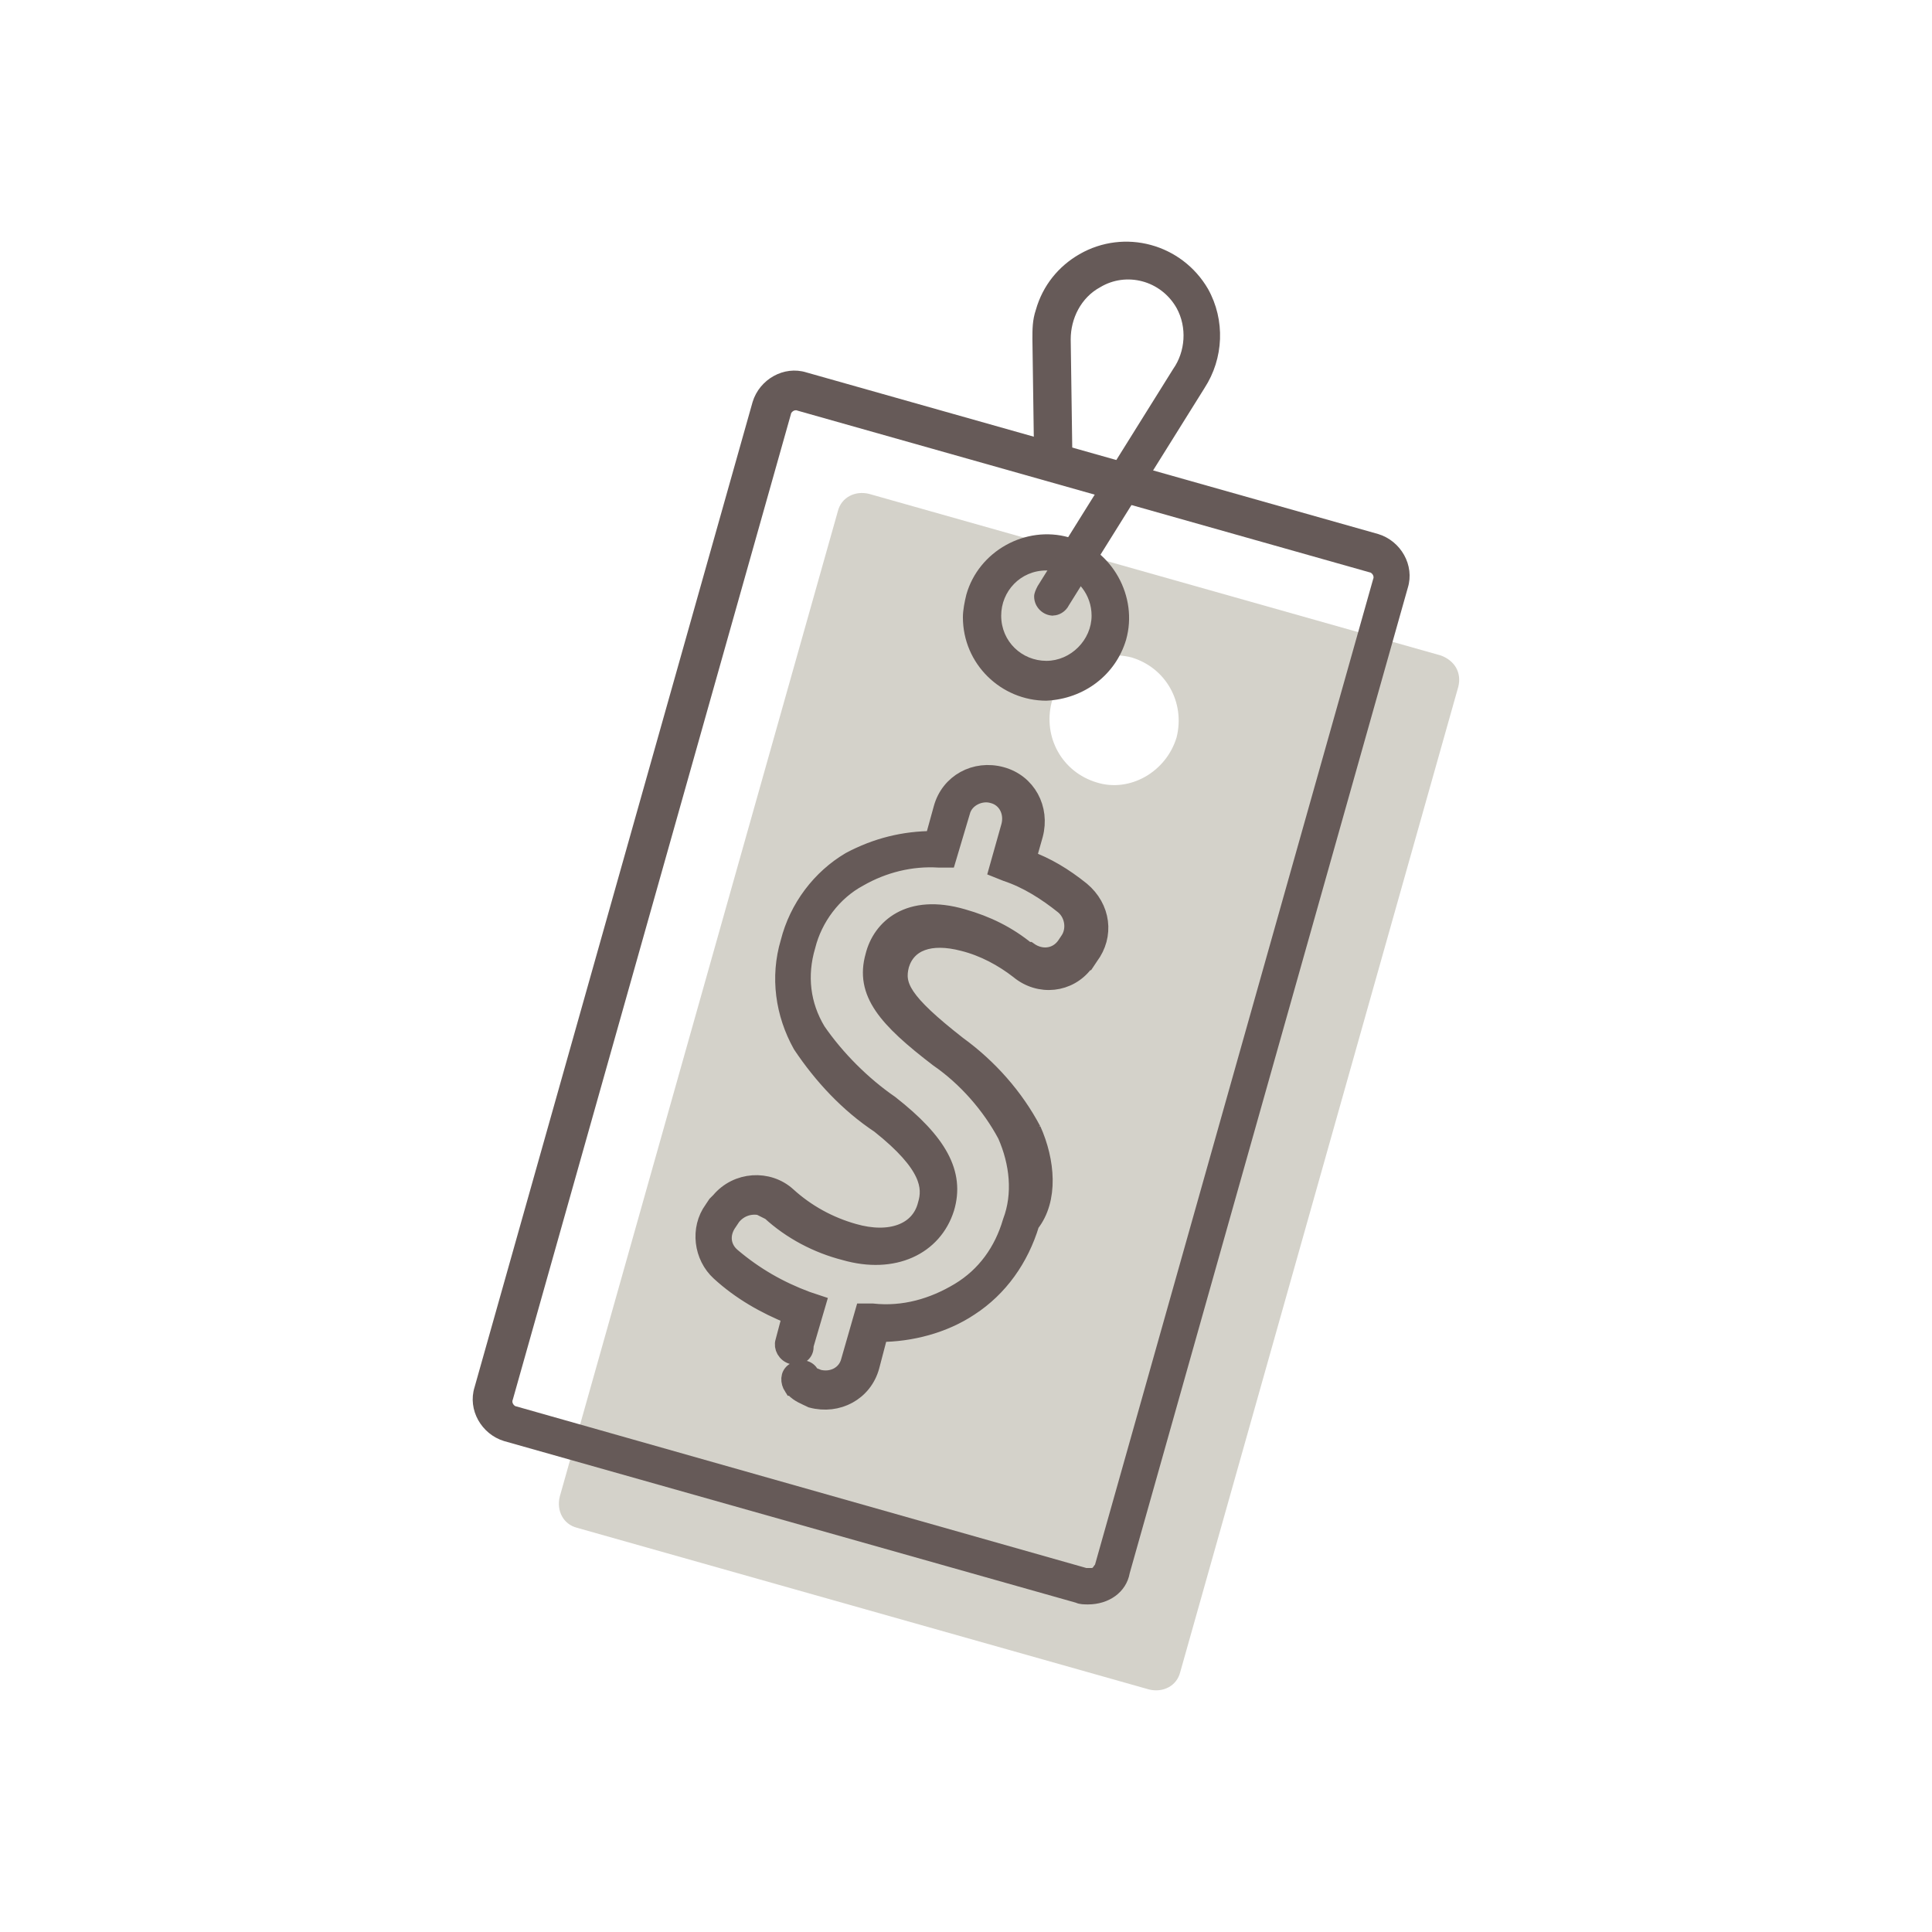
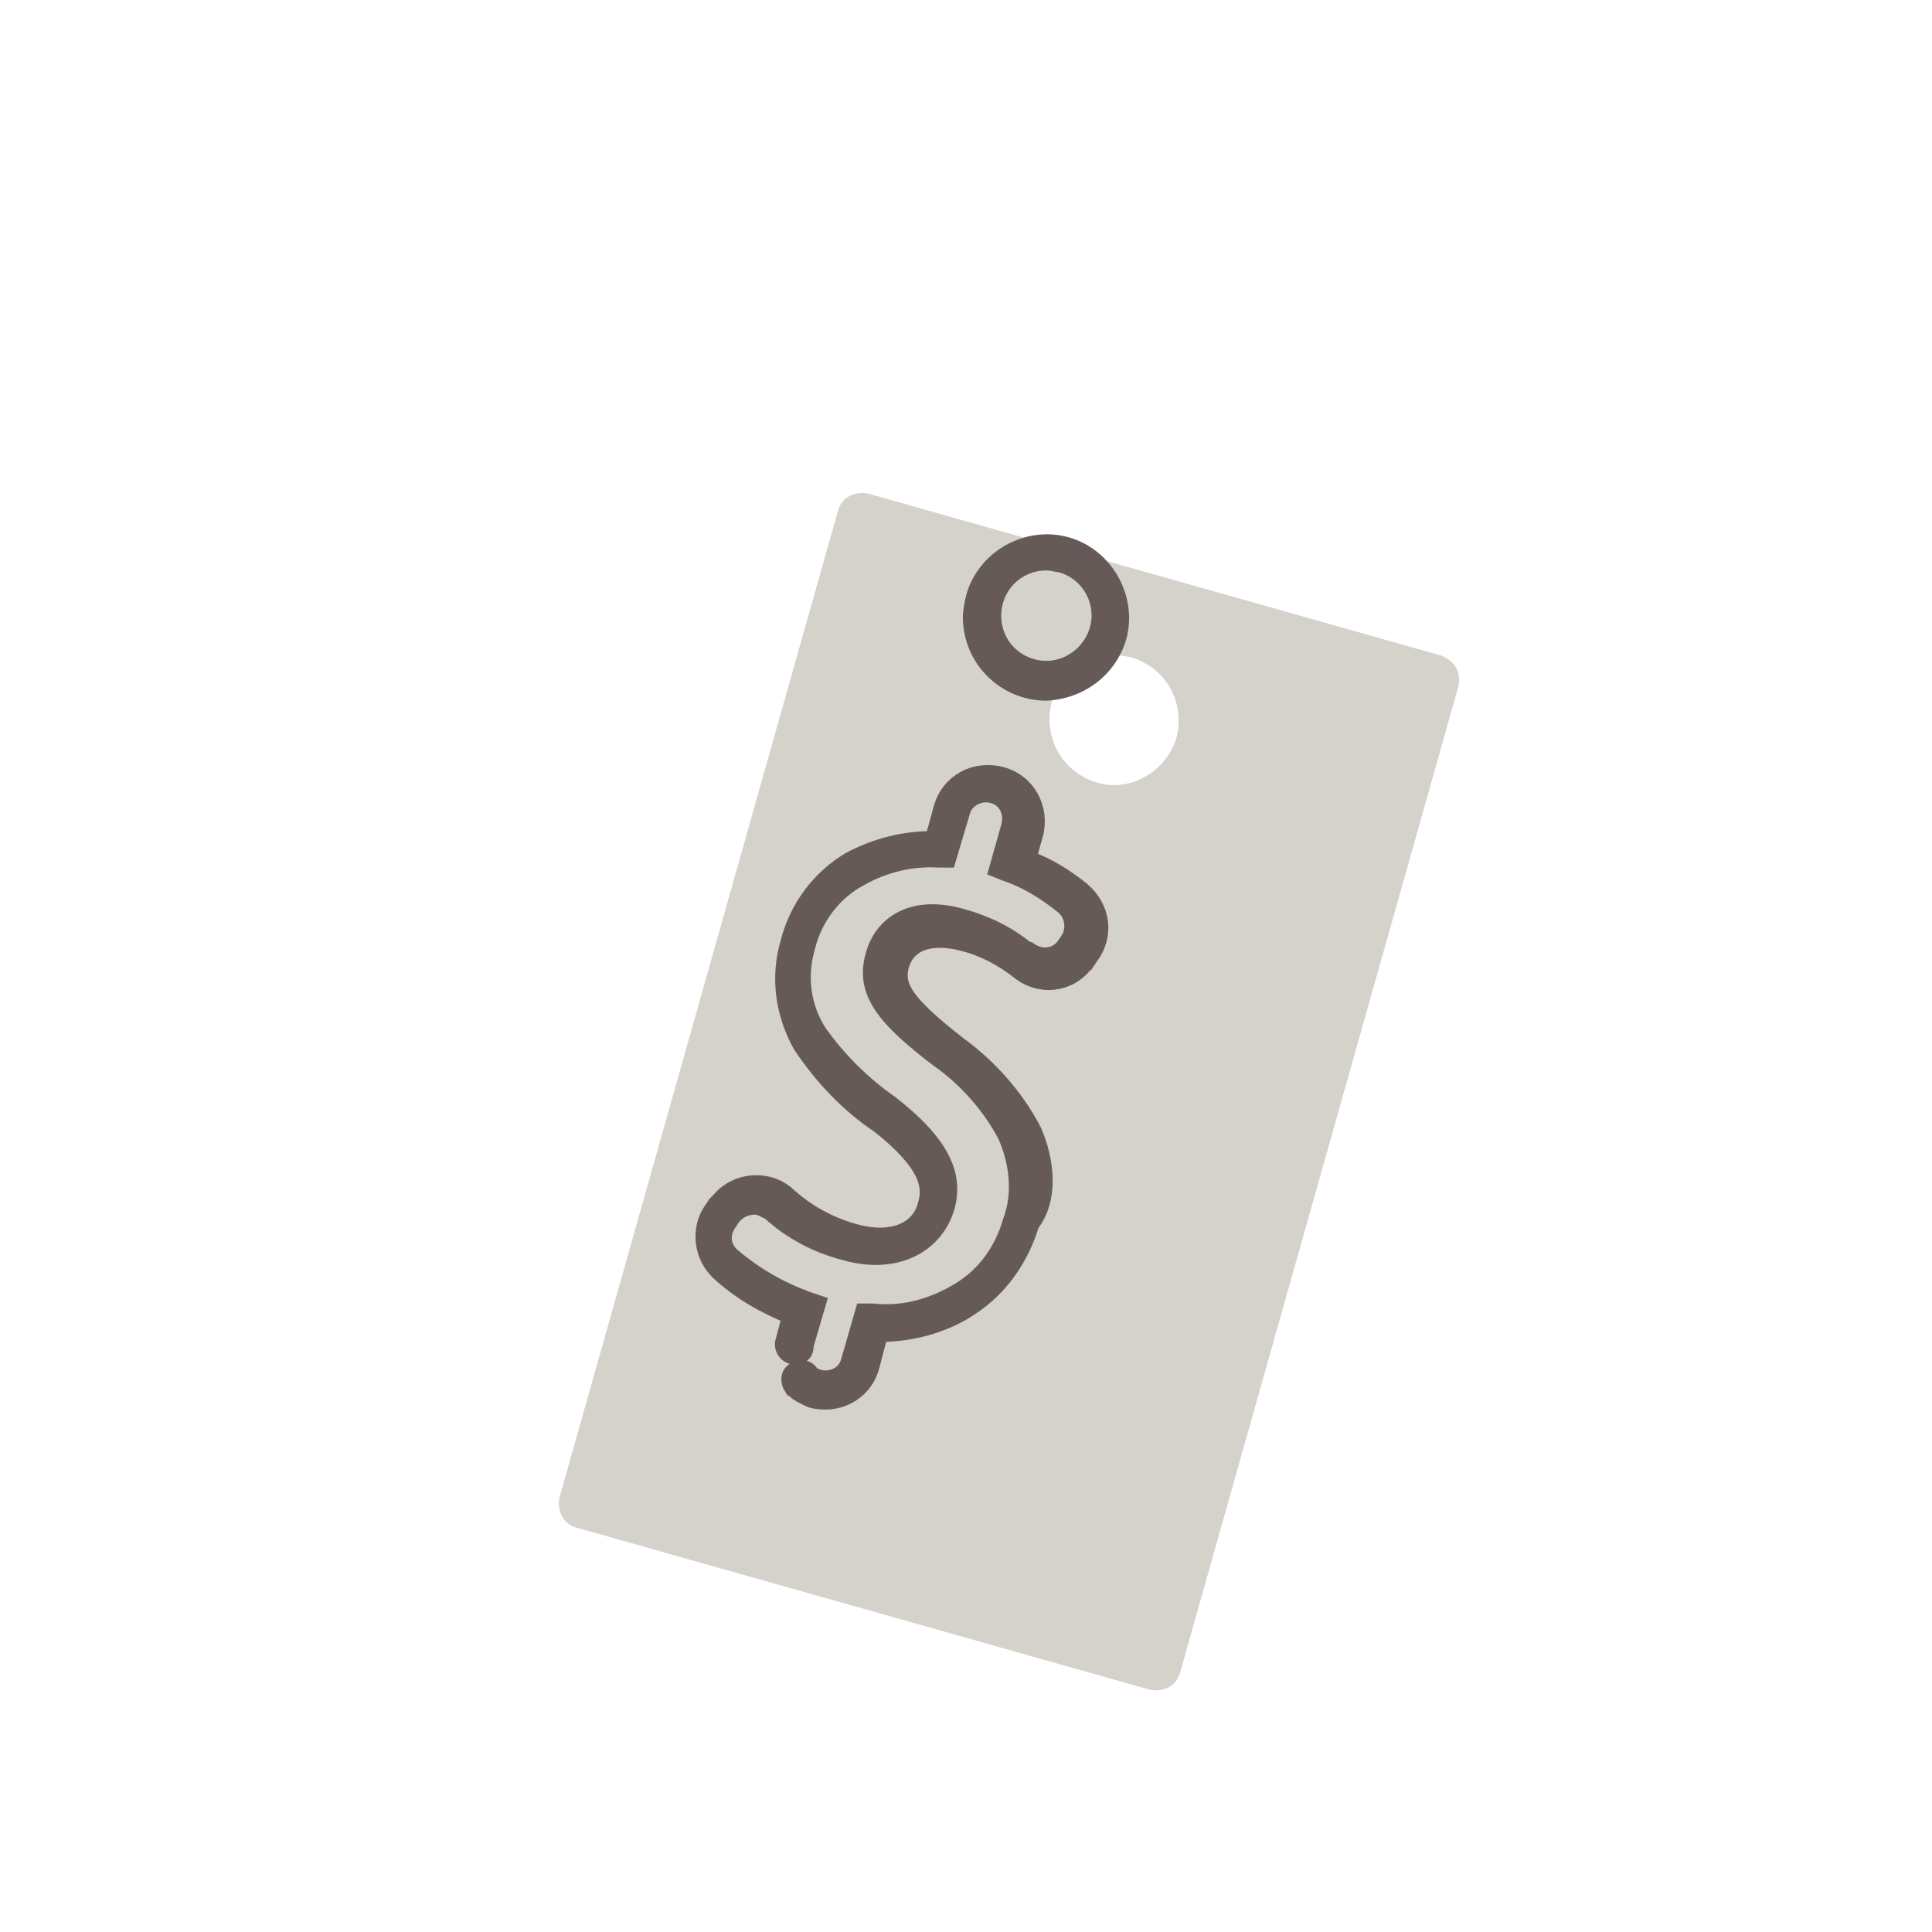
<svg xmlns="http://www.w3.org/2000/svg" id="Layer_1" viewBox="0 0 112 112">
  <defs>
    <style>
      .cls-1 {
        fill: #d4d2ca;
      }

      .cls-2 {
        stroke: #665a58;
        stroke-width: 1.01px;
      }

      .cls-2, .cls-3 {
        fill: #665a58;
      }
    </style>
  </defs>
  <g id="Grupo_92">
    <path id="Trazado_44" class="cls-1" d="M83.53,38l-33.15-9.37c-.81-.2-1.61.2-1.81,1.01l-16.12,57.12c-.2.81.2,1.61,1.01,1.81l33.15,9.37c.81.2,1.61-.2,1.81-1.01l16.12-57.12c.2-.81-.2-1.51-1.01-1.81ZM63.58,45.36c-2.01-.6-3.12-2.62-2.62-4.63.6-2.01,2.62-3.12,4.63-2.62,2.01.6,3.12,2.62,2.62,4.63h0c-.6,2.01-2.72,3.22-4.63,2.62h0Z" />
    <path id="Trazado_45" class="cls-2" d="M59.85,65.51c-1.01-1.91-2.52-3.63-4.33-4.94-3.22-2.52-3.63-3.43-3.32-4.63.4-1.31,1.71-1.81,3.63-1.31,1.21.3,2.32.91,3.22,1.61,1.21,1.01,2.92.81,3.83-.4,0,0,0-.1.1-.1l.2-.3c.91-1.21.71-2.82-.5-3.83-1.01-.81-2.01-1.41-3.12-1.81l.4-1.41c.4-1.51-.4-3.02-1.91-3.43s-3.02.4-3.43,1.91h0l-.5,1.81c-1.71,0-3.32.4-4.84,1.21-1.71,1.01-3.02,2.72-3.53,4.74-.6,2.01-.3,4.13.71,5.94,1.21,1.81,2.72,3.43,4.53,4.63,2.92,2.32,3.02,3.63,2.72,4.63-.4,1.61-2.12,2.22-4.23,1.61-1.41-.4-2.72-1.11-3.83-2.12s-2.92-.91-3.93.3q-.1.1-.2.2l-.2.3c-.81,1.11-.6,2.72.4,3.63,1.21,1.11,2.62,1.91,4.13,2.52l-.4,1.51h0c-.1.3.1.71.5.81.3.1.71-.1.71-.5v-.1h0l.71-2.42-.6-.2c-1.61-.6-3.02-1.41-4.33-2.52-.6-.5-.71-1.31-.2-2.01l.2-.3c.4-.5,1.01-.71,1.61-.6.2.1.4.2.6.3,1.21,1.11,2.72,1.91,4.33,2.32,2.82.81,5.14-.3,5.84-2.52.6-2.01-.4-3.83-3.22-6.04-1.61-1.11-3.12-2.62-4.23-4.23-.91-1.51-1.11-3.22-.6-4.94.4-1.61,1.51-3.12,3.02-3.93,1.41-.81,3.02-1.21,4.63-1.11h.5l.81-2.72c.2-.81,1.11-1.21,1.81-1.01.81.2,1.21,1.01,1.01,1.81l-.71,2.52.5.2c1.21.4,2.32,1.11,3.32,1.91.6.5.71,1.41.3,2.01l-.2.3c-.5.71-1.41.81-2.12.3h-.1c-1.11-.91-2.32-1.51-3.73-1.91-3.12-.91-4.74.6-5.14,2.22-.6,2.12.71,3.63,3.73,5.94,1.61,1.11,3.02,2.72,3.93,4.43.71,1.61.91,3.43.3,5.04-.5,1.71-1.51,3.12-3.02,4.03s-3.22,1.41-5.04,1.21h-.5l-.81,2.82c-.2.81-1.01,1.21-1.81,1.01h0c-.2-.1-.4-.1-.5-.3-.2-.3-.6-.3-.91-.1s-.3.6-.1.91h0s.1,0,.1.1h0c.3.3.6.4,1.01.6h0c1.51.4,3.02-.4,3.43-1.91l.5-1.91c1.81,0,3.73-.5,5.24-1.51,1.71-1.11,2.92-2.82,3.53-4.84,1.11-1.41.91-3.63.1-5.44Z" />
    <g id="Grupo_82">
-       <path id="Trazado_46" class="cls-3" d="M63.08,93.01c-.2,0-.5,0-.71-.1h0l-33.15-9.37c-1.31-.4-2.12-1.81-1.71-3.12l16.12-57.12c.4-1.31,1.81-2.12,3.12-1.71l33.15,9.37c1.31.4,2.12,1.81,1.71,3.12l-16.12,57.12c-.2,1.11-1.21,1.81-2.42,1.81h0ZM62.98,90.9h.3c.1,0,.1-.1.2-.2l16.12-57.12c.1-.2-.1-.4-.2-.4h0l-33.15-9.37c-.2-.1-.4.1-.4.2l-16.12,57.12c-.1.2.1.4.2.4l33.05,9.37Z" />
      <path id="Trazado_47" class="cls-3" d="M60.66,40.62c-2.62,0-4.84-2.12-4.84-4.84,0-.4.1-.91.2-1.31.71-2.52,3.43-4.03,5.94-3.32s4.03,3.43,3.32,5.94c-.6,2.02-2.42,3.43-4.63,3.53ZM60.66,33.07c-1.51,0-2.62,1.21-2.62,2.62,0,1.51,1.21,2.62,2.62,2.62s2.62-1.21,2.62-2.62c0-1.21-.81-2.22-1.91-2.52-.2,0-.4-.1-.71-.1Z" />
-       <path id="Trazado_48" class="cls-3" d="M61.06,35.69c-.6,0-1.11-.5-1.11-1.11,0-.2.1-.4.2-.6l7.86-12.59c.71-1.01.81-2.42.2-3.53-.91-1.61-2.92-2.12-4.43-1.21-1.11.6-1.71,1.81-1.71,3.02l.1,7.05c0,.6-.5,1.11-1.11,1.11h0c-.6,0-1.11-.5-1.11-1.11l-.1-7.05c0-.6,0-1.11.2-1.71.4-1.41,1.31-2.52,2.52-3.22,2.62-1.51,5.94-.6,7.46,2.01,1.01,1.81.91,4.03-.2,5.74l-7.86,12.59c-.2.4-.6.6-.91.6Z" />
    </g>
  </g>
</svg>